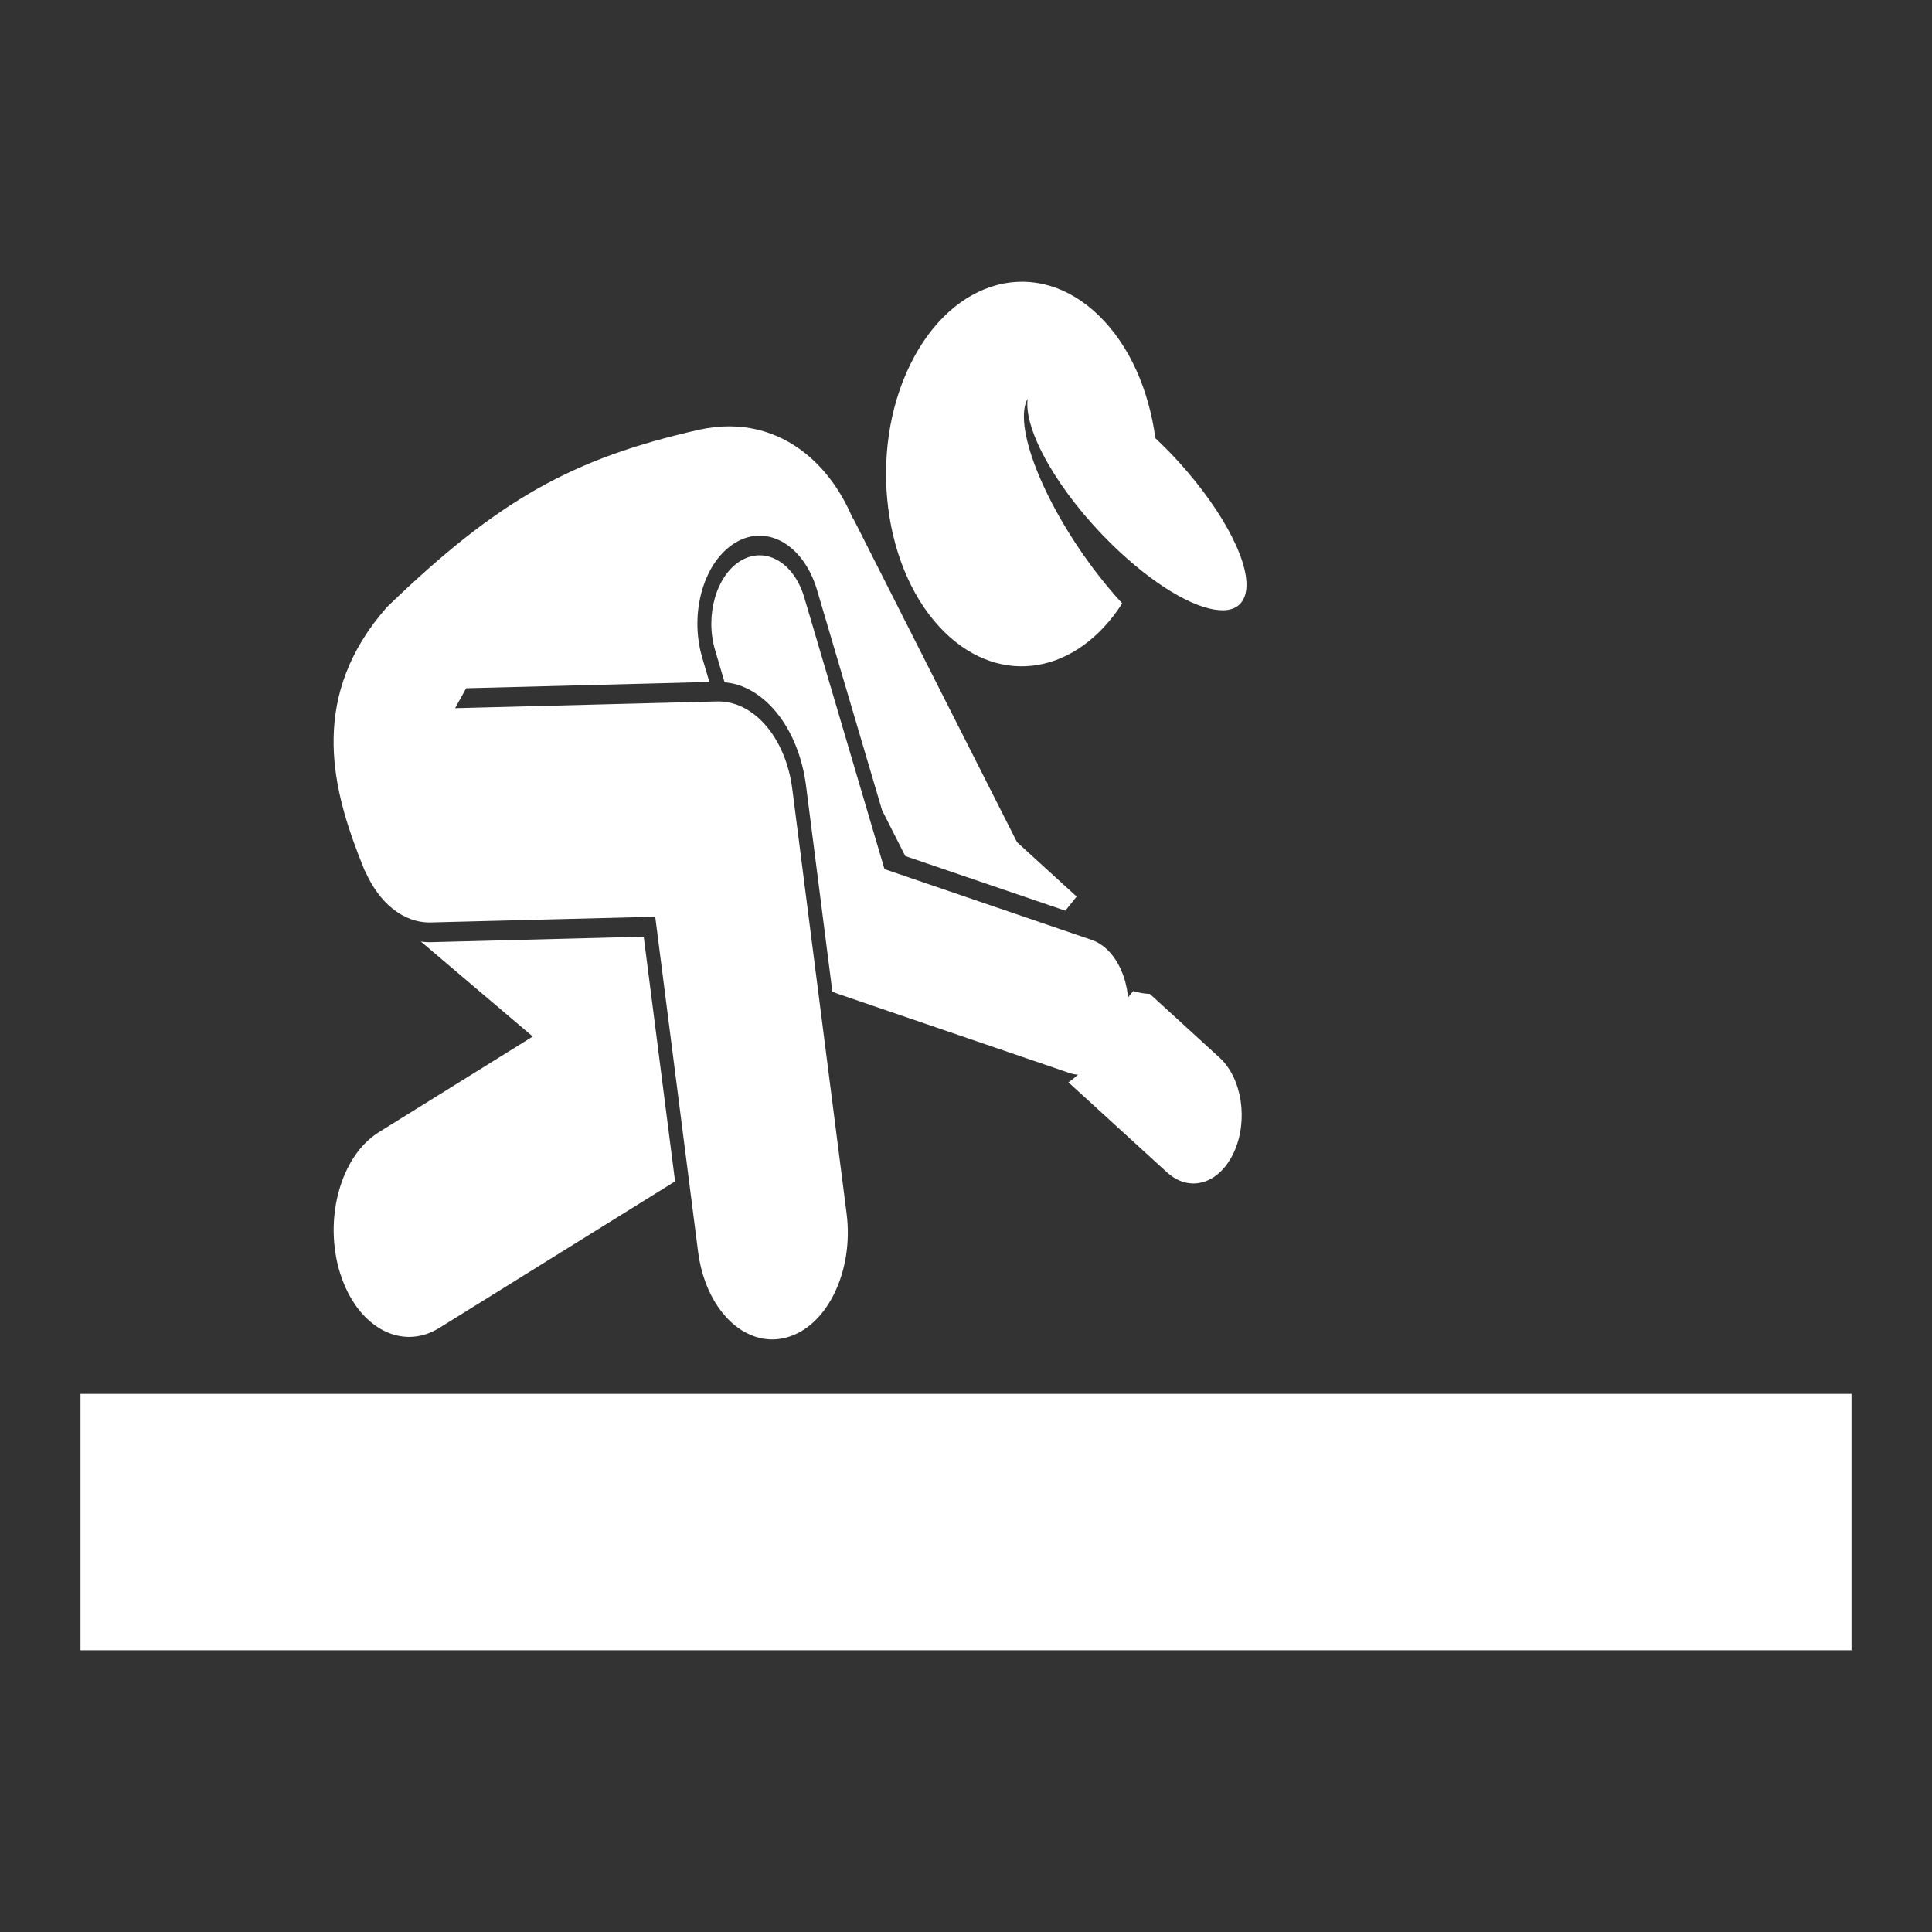
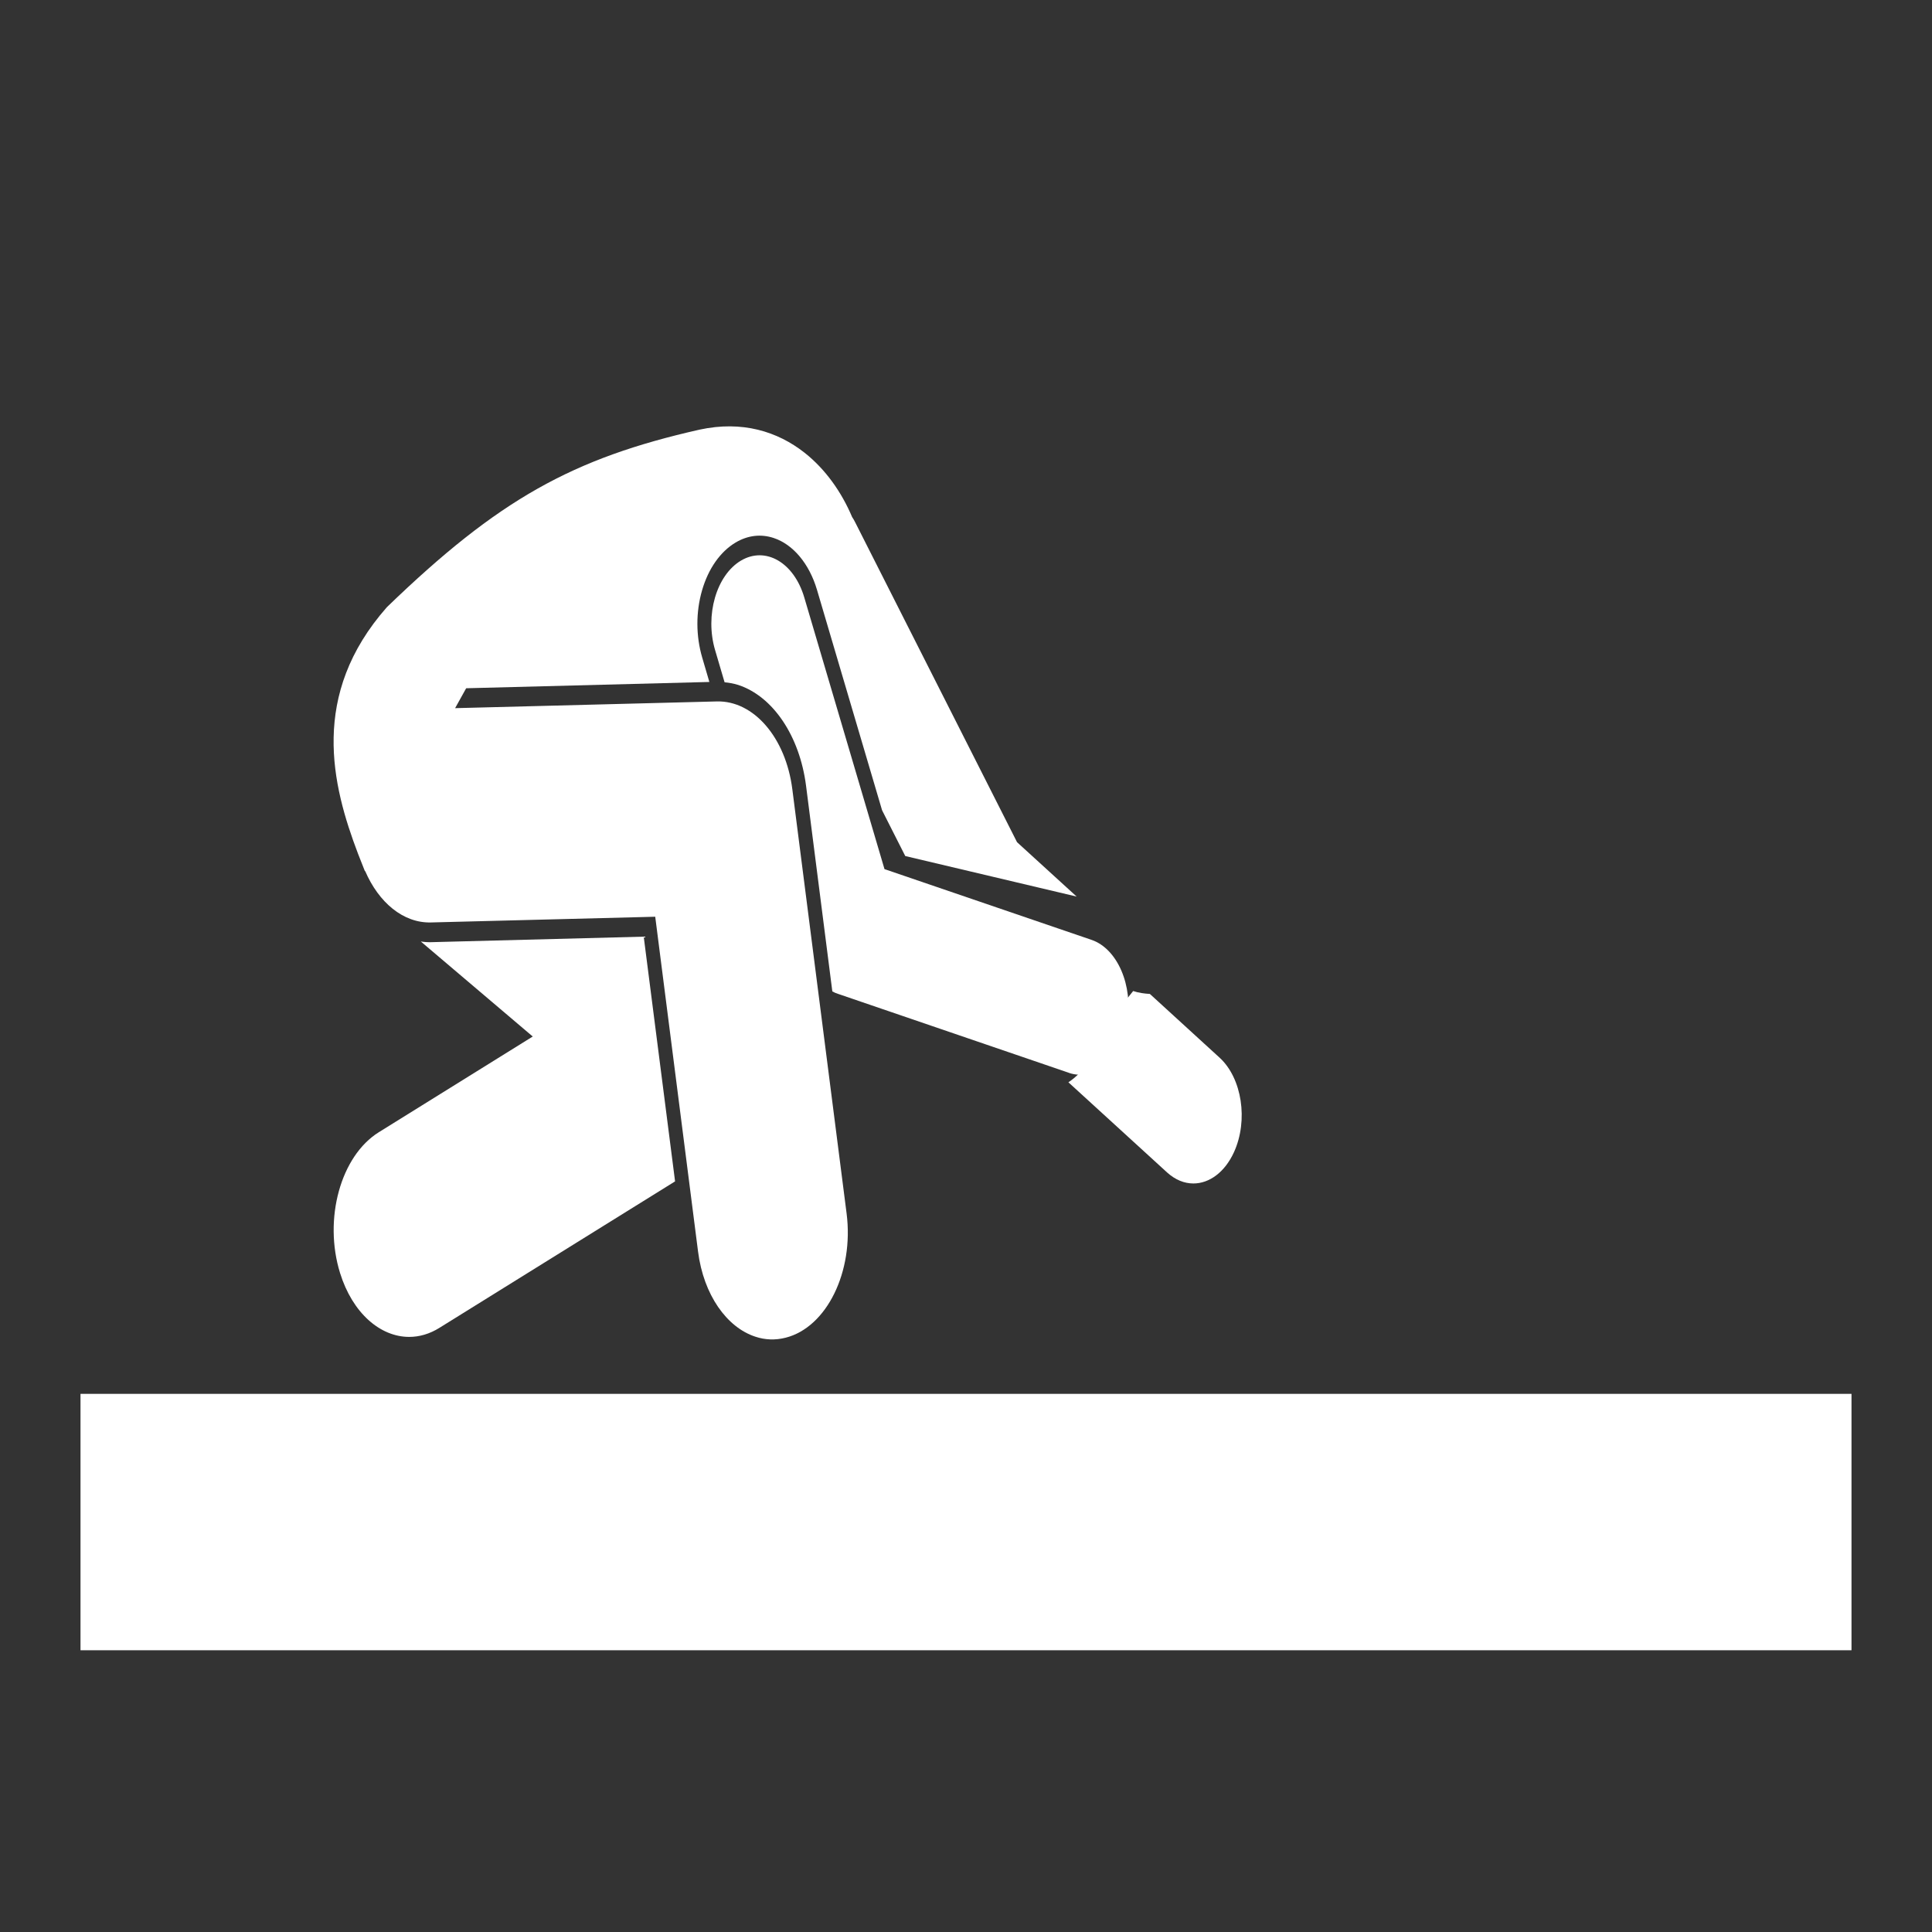
<svg xmlns="http://www.w3.org/2000/svg" width="48" height="48" viewBox="0 0 48 48" fill="none">
  <rect x="0" y="0" width="48" height="48" fill="#333333" stroke="none" />
  <path d="M28.153 24.622L27.362 25.61C27.222 26.194 26.92 26.644 26.544 26.889L28.998 29.131C29.201 29.314 29.425 29.403 29.649 29.403C30.043 29.403 30.428 29.128 30.658 28.625C31.018 27.835 30.857 26.786 30.3 26.277L28.568 24.694C28.428 24.686 28.288 24.667 28.153 24.622Z" fill="white" />
  <path d="M2 34.63H46V41H2V34.63Z" fill="white" />
  <path d="M10.717 23.408C10.628 23.41 10.542 23.405 10.455 23.391L13.236 25.752L9.411 28.13C8.463 28.72 8.032 30.286 8.449 31.629C8.758 32.622 9.446 33.215 10.166 33.215C10.418 33.215 10.675 33.142 10.919 32.989L16.772 29.351L15.993 23.271L10.717 23.408Z" fill="white" />
  <path d="M26.555 26.653C26.559 26.655 26.561 26.655 26.565 26.658C27.206 26.867 27.849 26.308 28.003 25.401C28.158 24.489 27.763 23.571 27.12 23.351L21.975 21.593L19.981 14.84C19.725 13.975 19.021 13.566 18.409 13.928C17.798 14.292 17.511 15.285 17.766 16.15L18.002 16.951C18.116 16.962 18.232 16.982 18.344 17.018C19.208 17.304 19.867 18.286 20.026 19.521L20.679 24.631C20.724 24.656 20.771 24.678 20.82 24.692L26.555 26.653Z" fill="white" />
-   <path d="M28.705 10.888C28.545 9.695 28.068 8.588 27.305 7.845C25.77 6.346 23.67 6.894 22.61 9.066C21.552 11.236 21.939 14.212 23.473 15.711C24.88 17.085 26.762 16.735 27.881 14.991C27.639 14.729 27.395 14.435 27.153 14.112C25.883 12.41 25.171 10.549 25.532 9.904C25.426 10.694 26.299 12.232 27.635 13.536C28.642 14.518 29.645 15.111 30.286 15.158C30.577 15.183 30.793 15.091 30.899 14.874C31.183 14.293 30.579 12.986 29.511 11.734C29.308 11.495 29.09 11.258 28.854 11.03C28.805 10.98 28.754 10.936 28.705 10.888Z" fill="white" />
-   <path d="M10.709 22.918L16.279 22.776L17.343 31.095C17.48 32.172 18.058 32.978 18.765 33.209C19.006 33.29 19.262 33.301 19.522 33.234C20.54 32.975 21.217 31.593 21.034 30.152L19.685 19.608C19.522 18.326 18.725 17.402 17.807 17.427L11.307 17.594L11.582 17.099H11.596L17.624 16.943L17.447 16.34C17.288 15.8 17.286 15.208 17.443 14.665C17.6 14.126 17.895 13.706 18.277 13.478C18.578 13.3 18.904 13.261 19.221 13.366C19.704 13.525 20.106 14.006 20.297 14.651L21.915 20.131L22.491 21.268L26.468 22.626L26.749 22.275L25.268 20.924L21.254 12.991C21.229 12.938 21.199 12.888 21.17 12.844C20.908 12.226 20.511 11.661 19.992 11.25C19.315 10.716 18.436 10.446 17.382 10.674C14.227 11.386 12.383 12.407 9.612 15.085C7.692 17.263 8.243 19.499 8.896 21.213C8.955 21.366 9.012 21.51 9.067 21.647L9.071 21.638C9.407 22.42 10.017 22.937 10.709 22.918Z" fill="white" />
+   <path d="M10.709 22.918L16.279 22.776L17.343 31.095C17.48 32.172 18.058 32.978 18.765 33.209C19.006 33.29 19.262 33.301 19.522 33.234C20.54 32.975 21.217 31.593 21.034 30.152L19.685 19.608C19.522 18.326 18.725 17.402 17.807 17.427L11.307 17.594L11.582 17.099H11.596L17.624 16.943L17.447 16.34C17.288 15.8 17.286 15.208 17.443 14.665C17.6 14.126 17.895 13.706 18.277 13.478C18.578 13.3 18.904 13.261 19.221 13.366C19.704 13.525 20.106 14.006 20.297 14.651L21.915 20.131L22.491 21.268L26.749 22.275L25.268 20.924L21.254 12.991C21.229 12.938 21.199 12.888 21.17 12.844C20.908 12.226 20.511 11.661 19.992 11.25C19.315 10.716 18.436 10.446 17.382 10.674C14.227 11.386 12.383 12.407 9.612 15.085C7.692 17.263 8.243 19.499 8.896 21.213C8.955 21.366 9.012 21.51 9.067 21.647L9.071 21.638C9.407 22.42 10.017 22.937 10.709 22.918Z" fill="white" />
</svg>